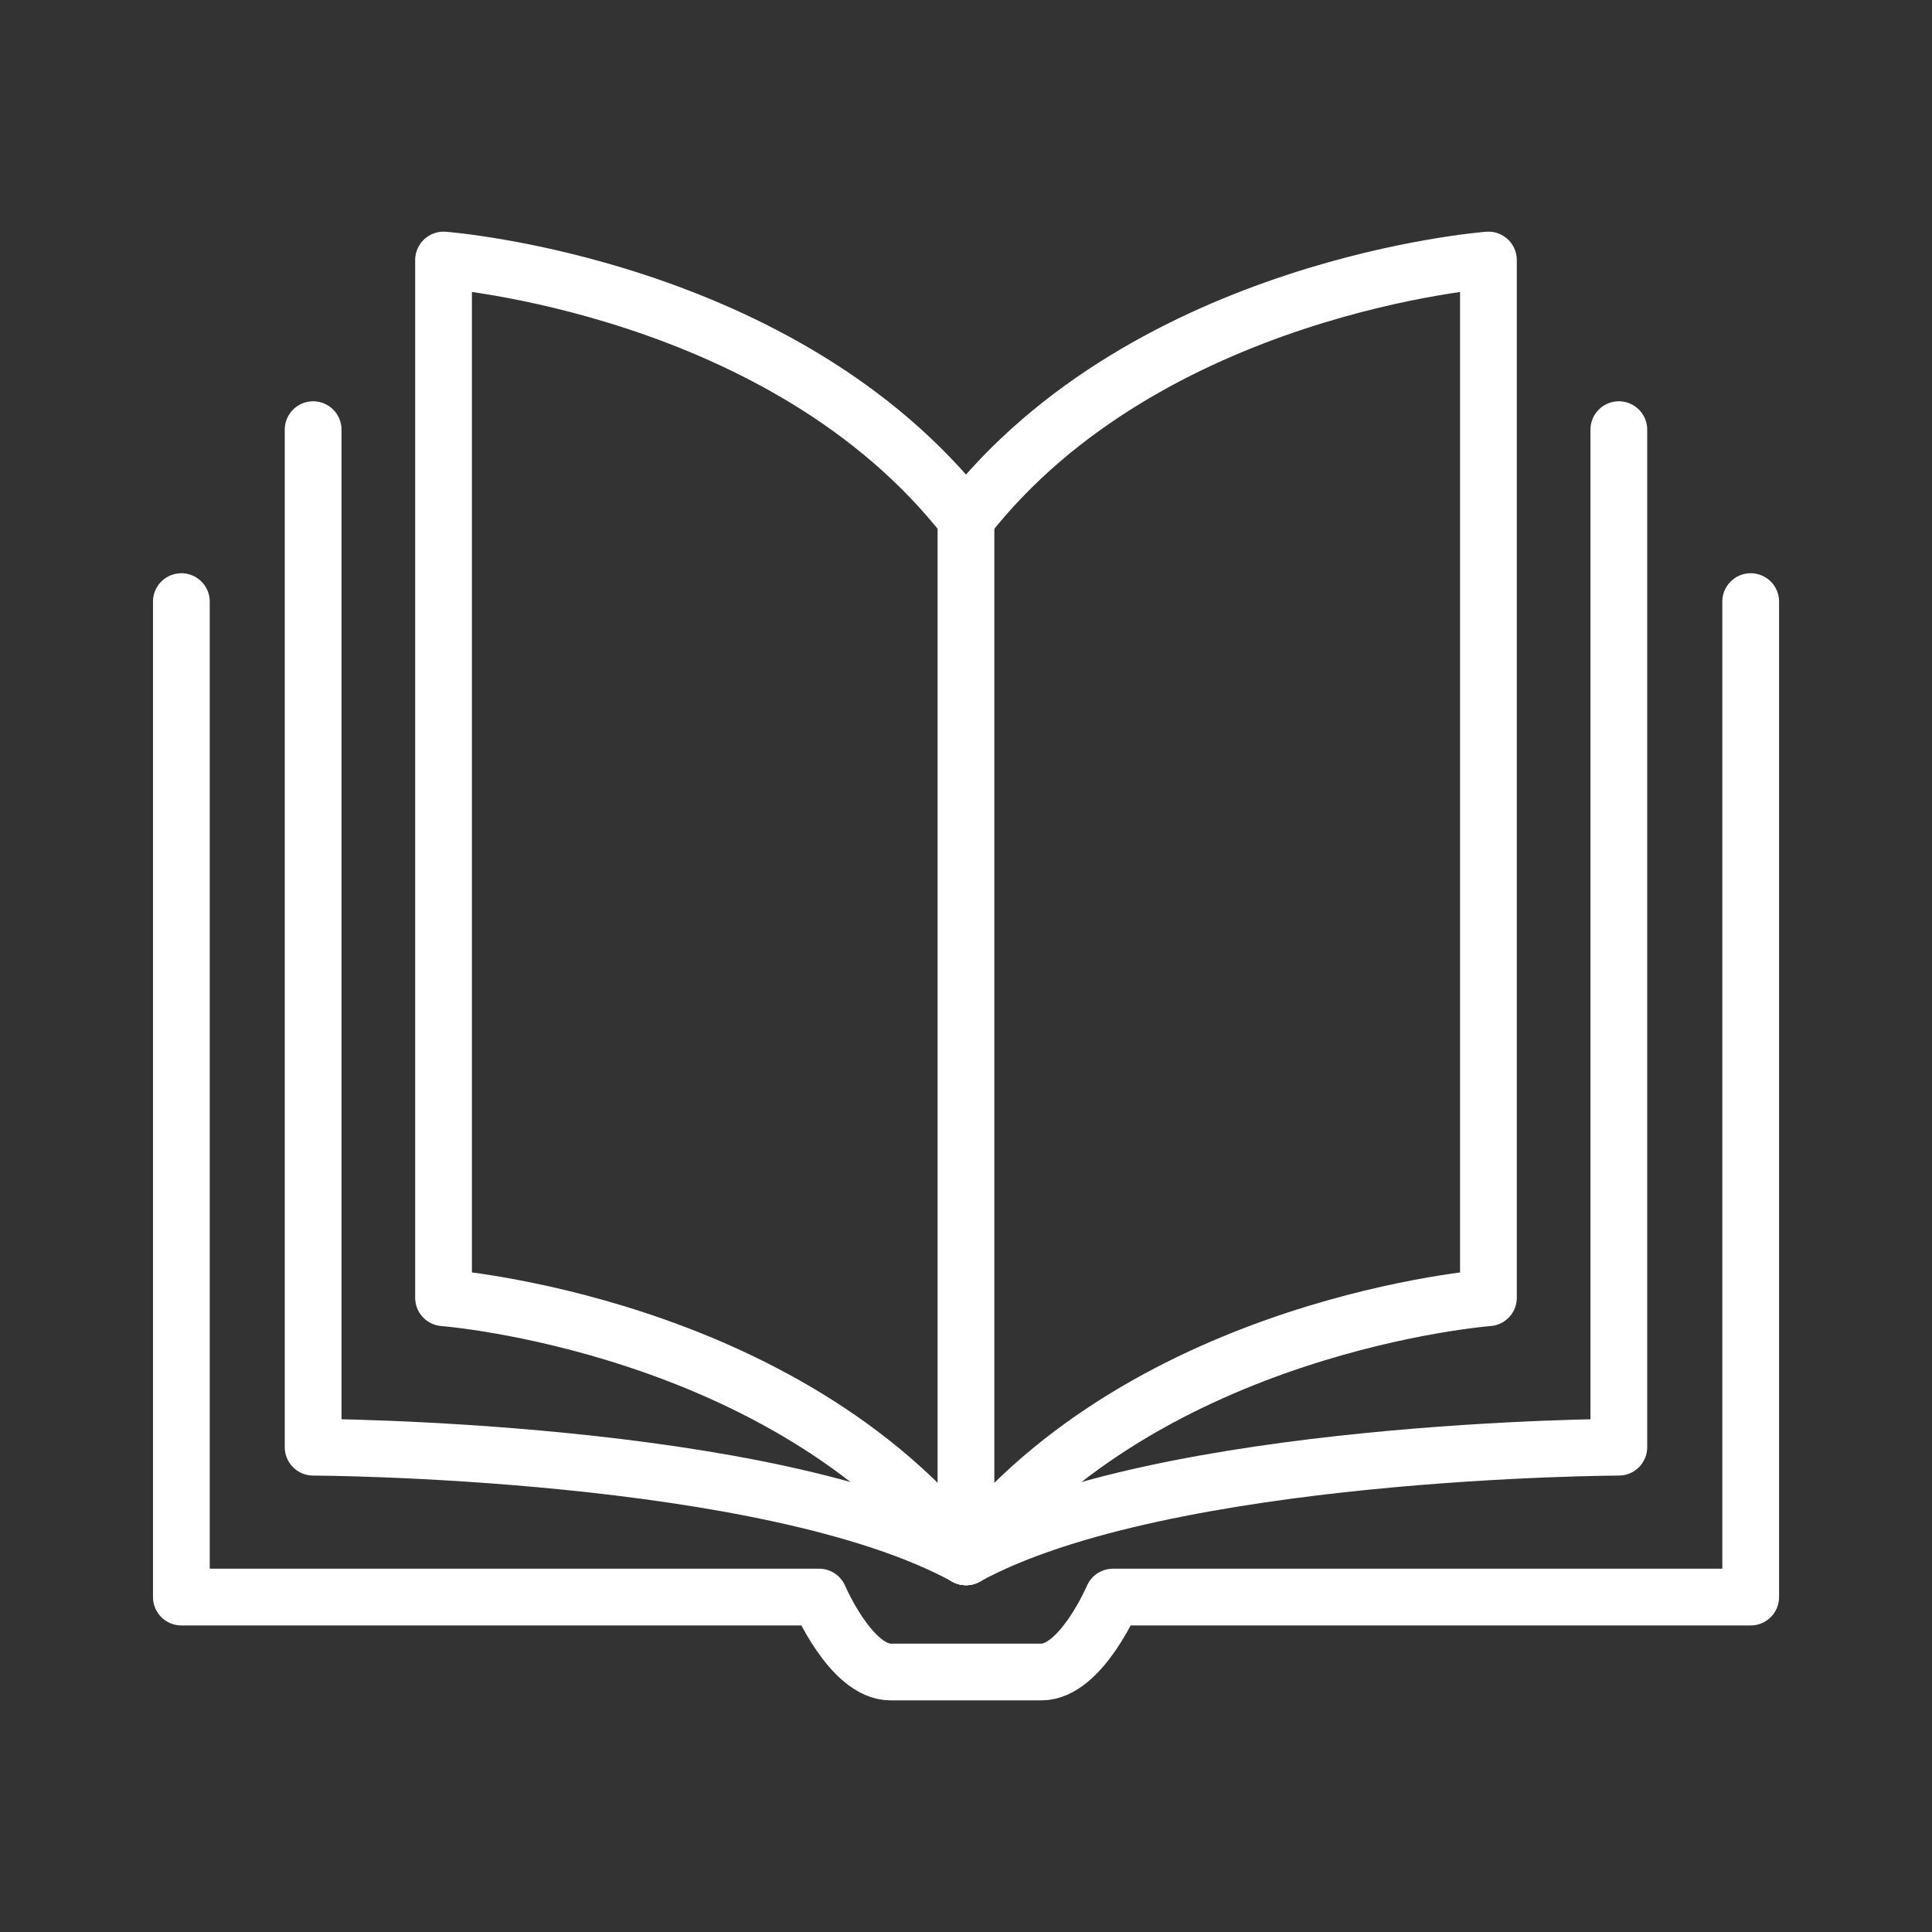
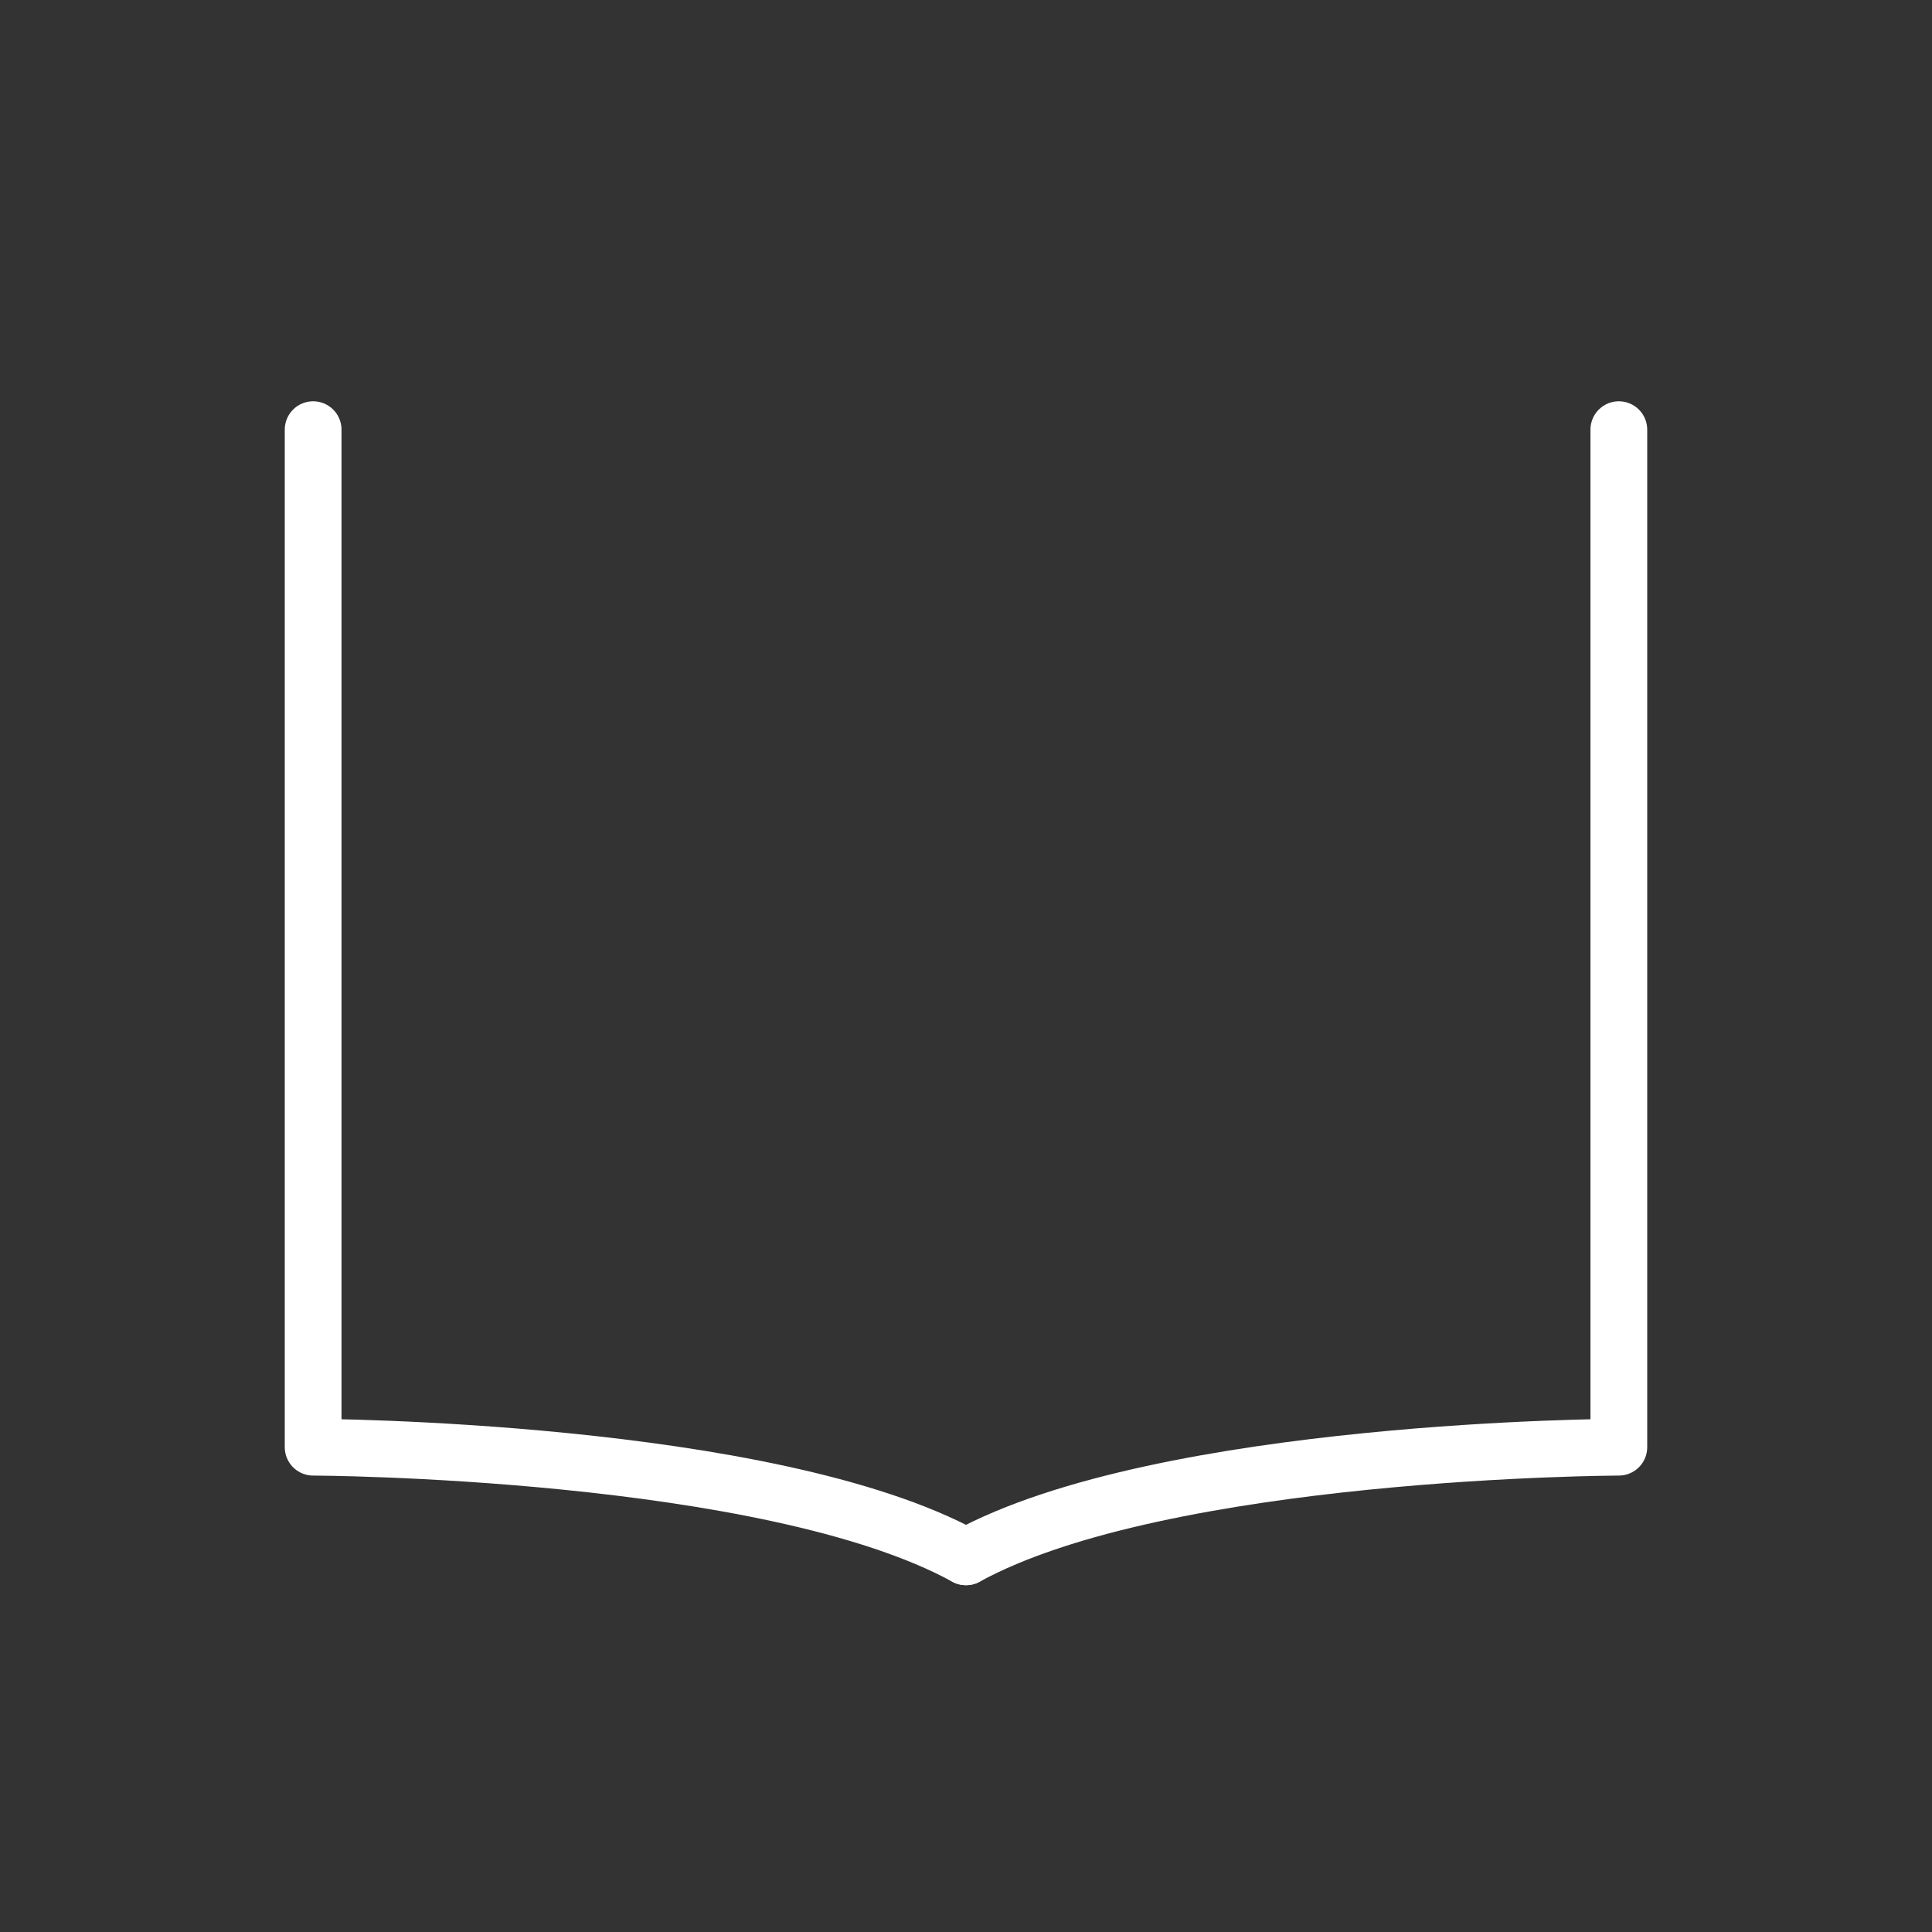
<svg xmlns="http://www.w3.org/2000/svg" width="64" height="64" viewBox="0 0 64 64" fill="none">
  <rect x="0" y="0" width="64" height="64" fill="#333333" stroke="none" />
-   <path d="M6.008 19.929V52.905H27.134C27.134 52.905 28.19 55.387 29.503 55.387C29.545 55.387 29.552 55.387 29.543 55.387C29.811 55.387 34.191 55.387 34.459 55.387C34.449 55.387 34.457 55.387 34.499 55.387C35.812 55.387 36.868 52.905 36.868 52.905H57.994V19.929" stroke="white" stroke-width="1.88" stroke-miterlimit="10" stroke-linecap="round" stroke-linejoin="round" />
  <path d="M10.373 14.233V47.94C10.373 47.94 25.462 47.986 31.999 51.572" stroke="white" stroke-width="1.88" stroke-miterlimit="10" stroke-linecap="round" stroke-linejoin="round" />
  <path d="M53.626 14.233V47.94C53.626 47.94 38.537 47.986 32 51.572" stroke="white" stroke-width="1.88" stroke-miterlimit="10" stroke-linecap="round" stroke-linejoin="round" />
-   <path d="M32 17.187C38.035 9.458 49.306 8.614 49.306 8.614V42.99C49.306 42.99 38.034 43.844 32 51.572" stroke="white" stroke-width="1.88" stroke-miterlimit="10" stroke-linecap="round" stroke-linejoin="round" />
-   <path d="M14.693 8.614V42.99C14.693 42.99 25.965 43.844 31.999 51.572V17.187C25.964 9.458 14.693 8.614 14.693 8.614Z" stroke="white" stroke-width="1.88" stroke-miterlimit="10" stroke-linecap="round" stroke-linejoin="round" />
</svg>